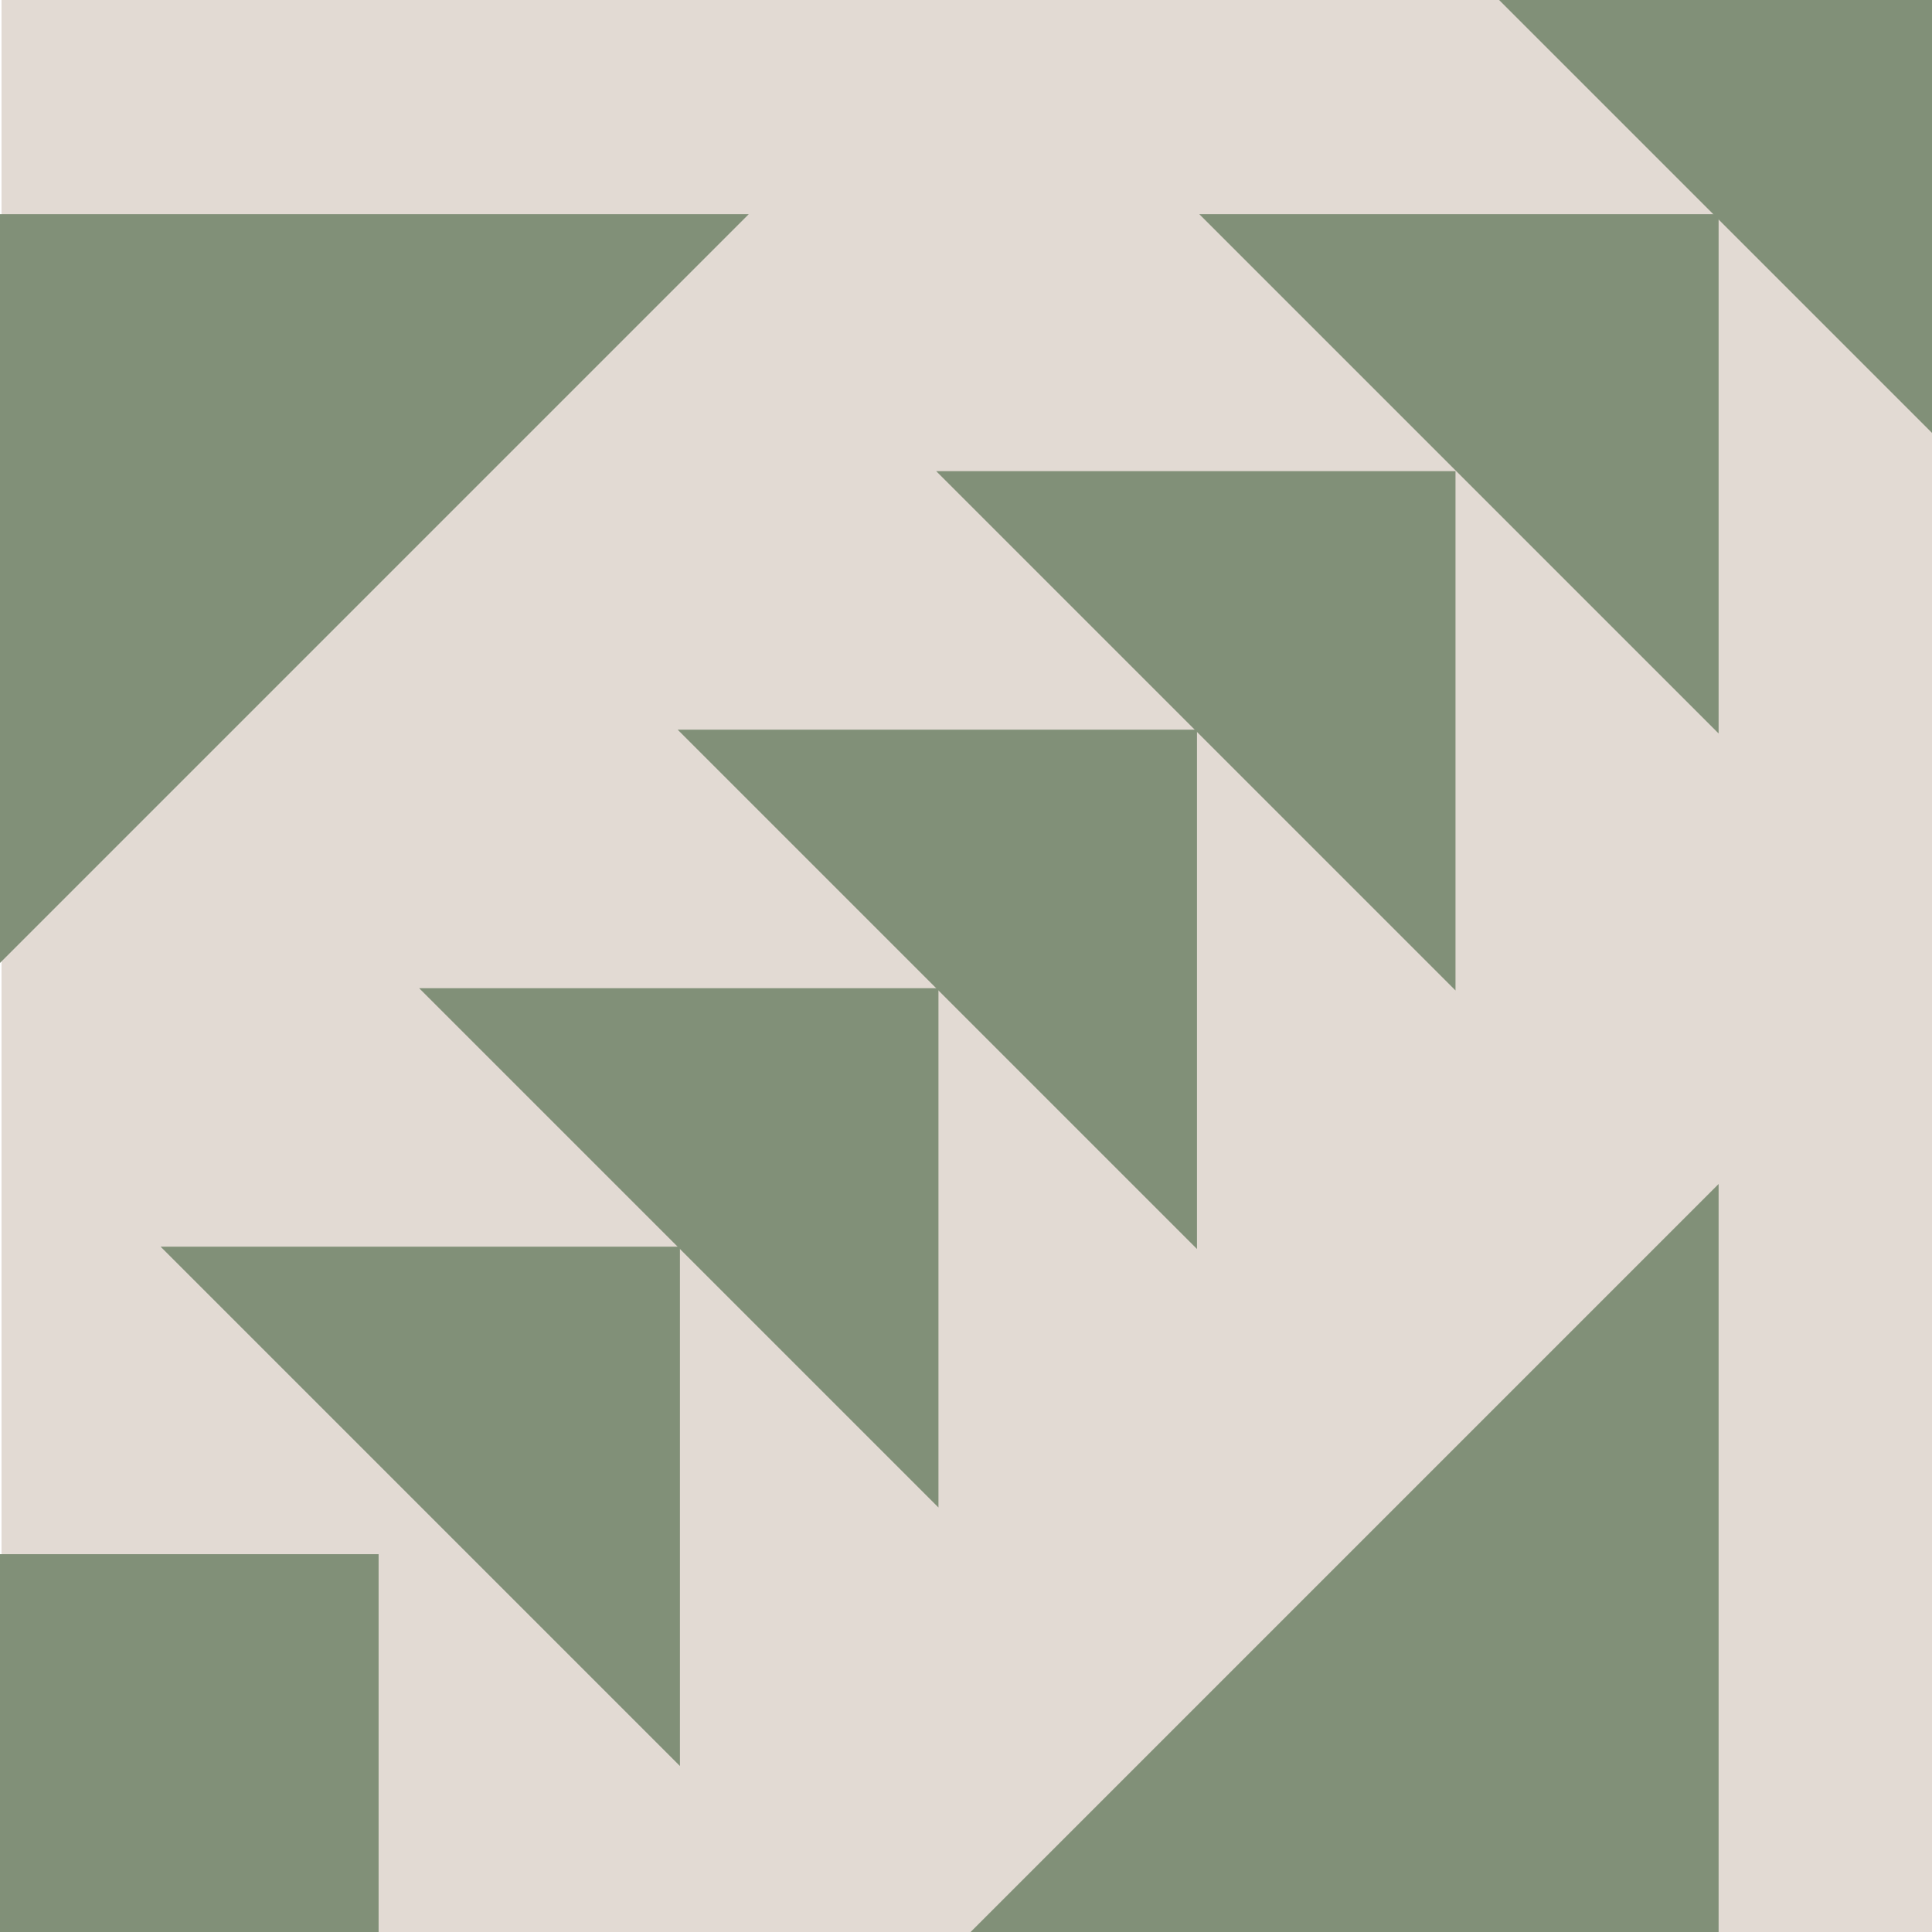
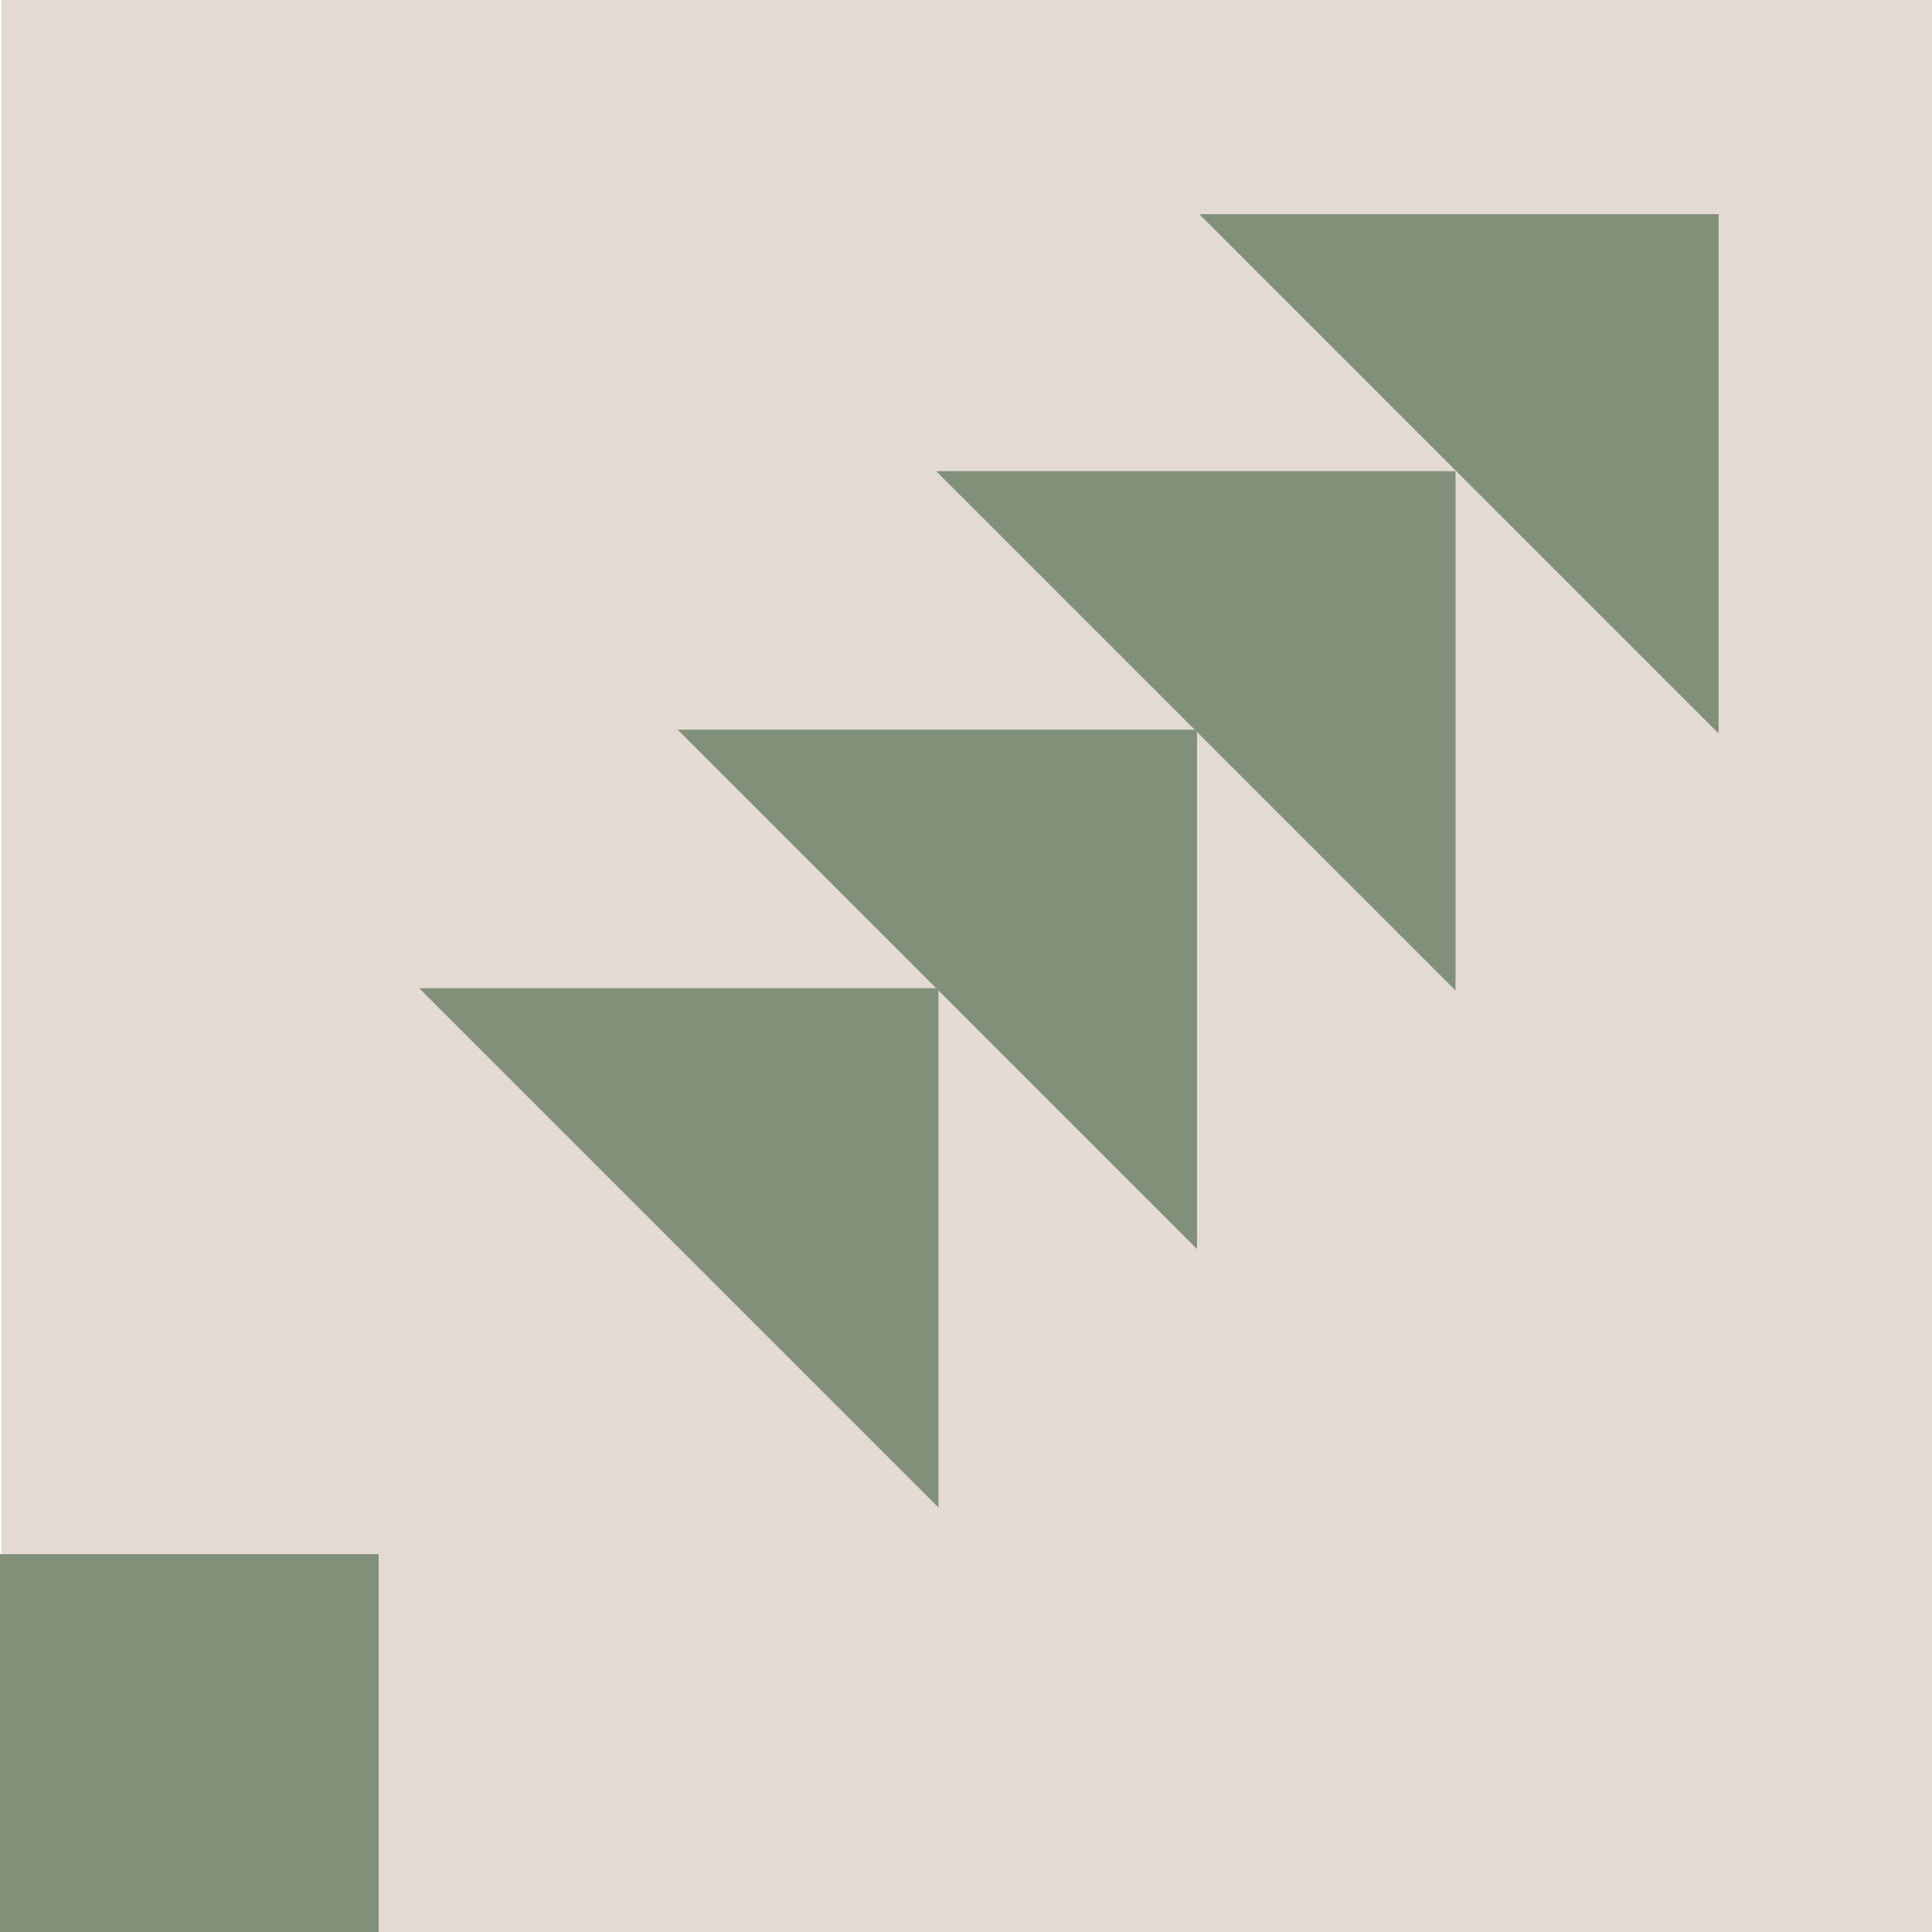
<svg xmlns="http://www.w3.org/2000/svg" xmlns:ns1="&amp;ns_ai;" version="1.1" id="Camada_1" x="0px" y="0px" viewBox="0 0 252.6 252.6" style="enable-background:new 0 0 252.6 252.6;" xml:space="preserve">
  <style type="text/css">
	.A{fill:#E2DAD3;}
	.B{fill:#819078;}
</style>
  <switch>
    <g ns1:extraneous="self">
      <rect x="0.2" y="0" class="A" width="252.7" height="252.7" />
-       <polygon class="B" points="196,0 252.9,56.9 252.9,0   " />
-       <polygon class="B" points="88.9,230.9 21,163 88.9,163   " />
      <polygon class="B" points="122.7,197.1 54.8,129.2 122.7,129.2   " />
      <polygon class="B" points="156.5,163.3 88.6,95.4 156.5,95.4   " />
      <polygon class="B" points="190.3,129.5 122.4,61.6 190.3,61.6   " />
      <polygon class="B" points="224.7,95.9 156.8,28 224.7,28   " />
      <rect x="0" y="203.2" class="B" width="49.5" height="49.5" />
-       <polygon class="B" points="0,125.9 97.9,28 0,28   " />
-       <polygon class="B" points="224.7,154.8 126.8,252.7 224.7,252.7   " />
    </g>
  </switch>
</svg>